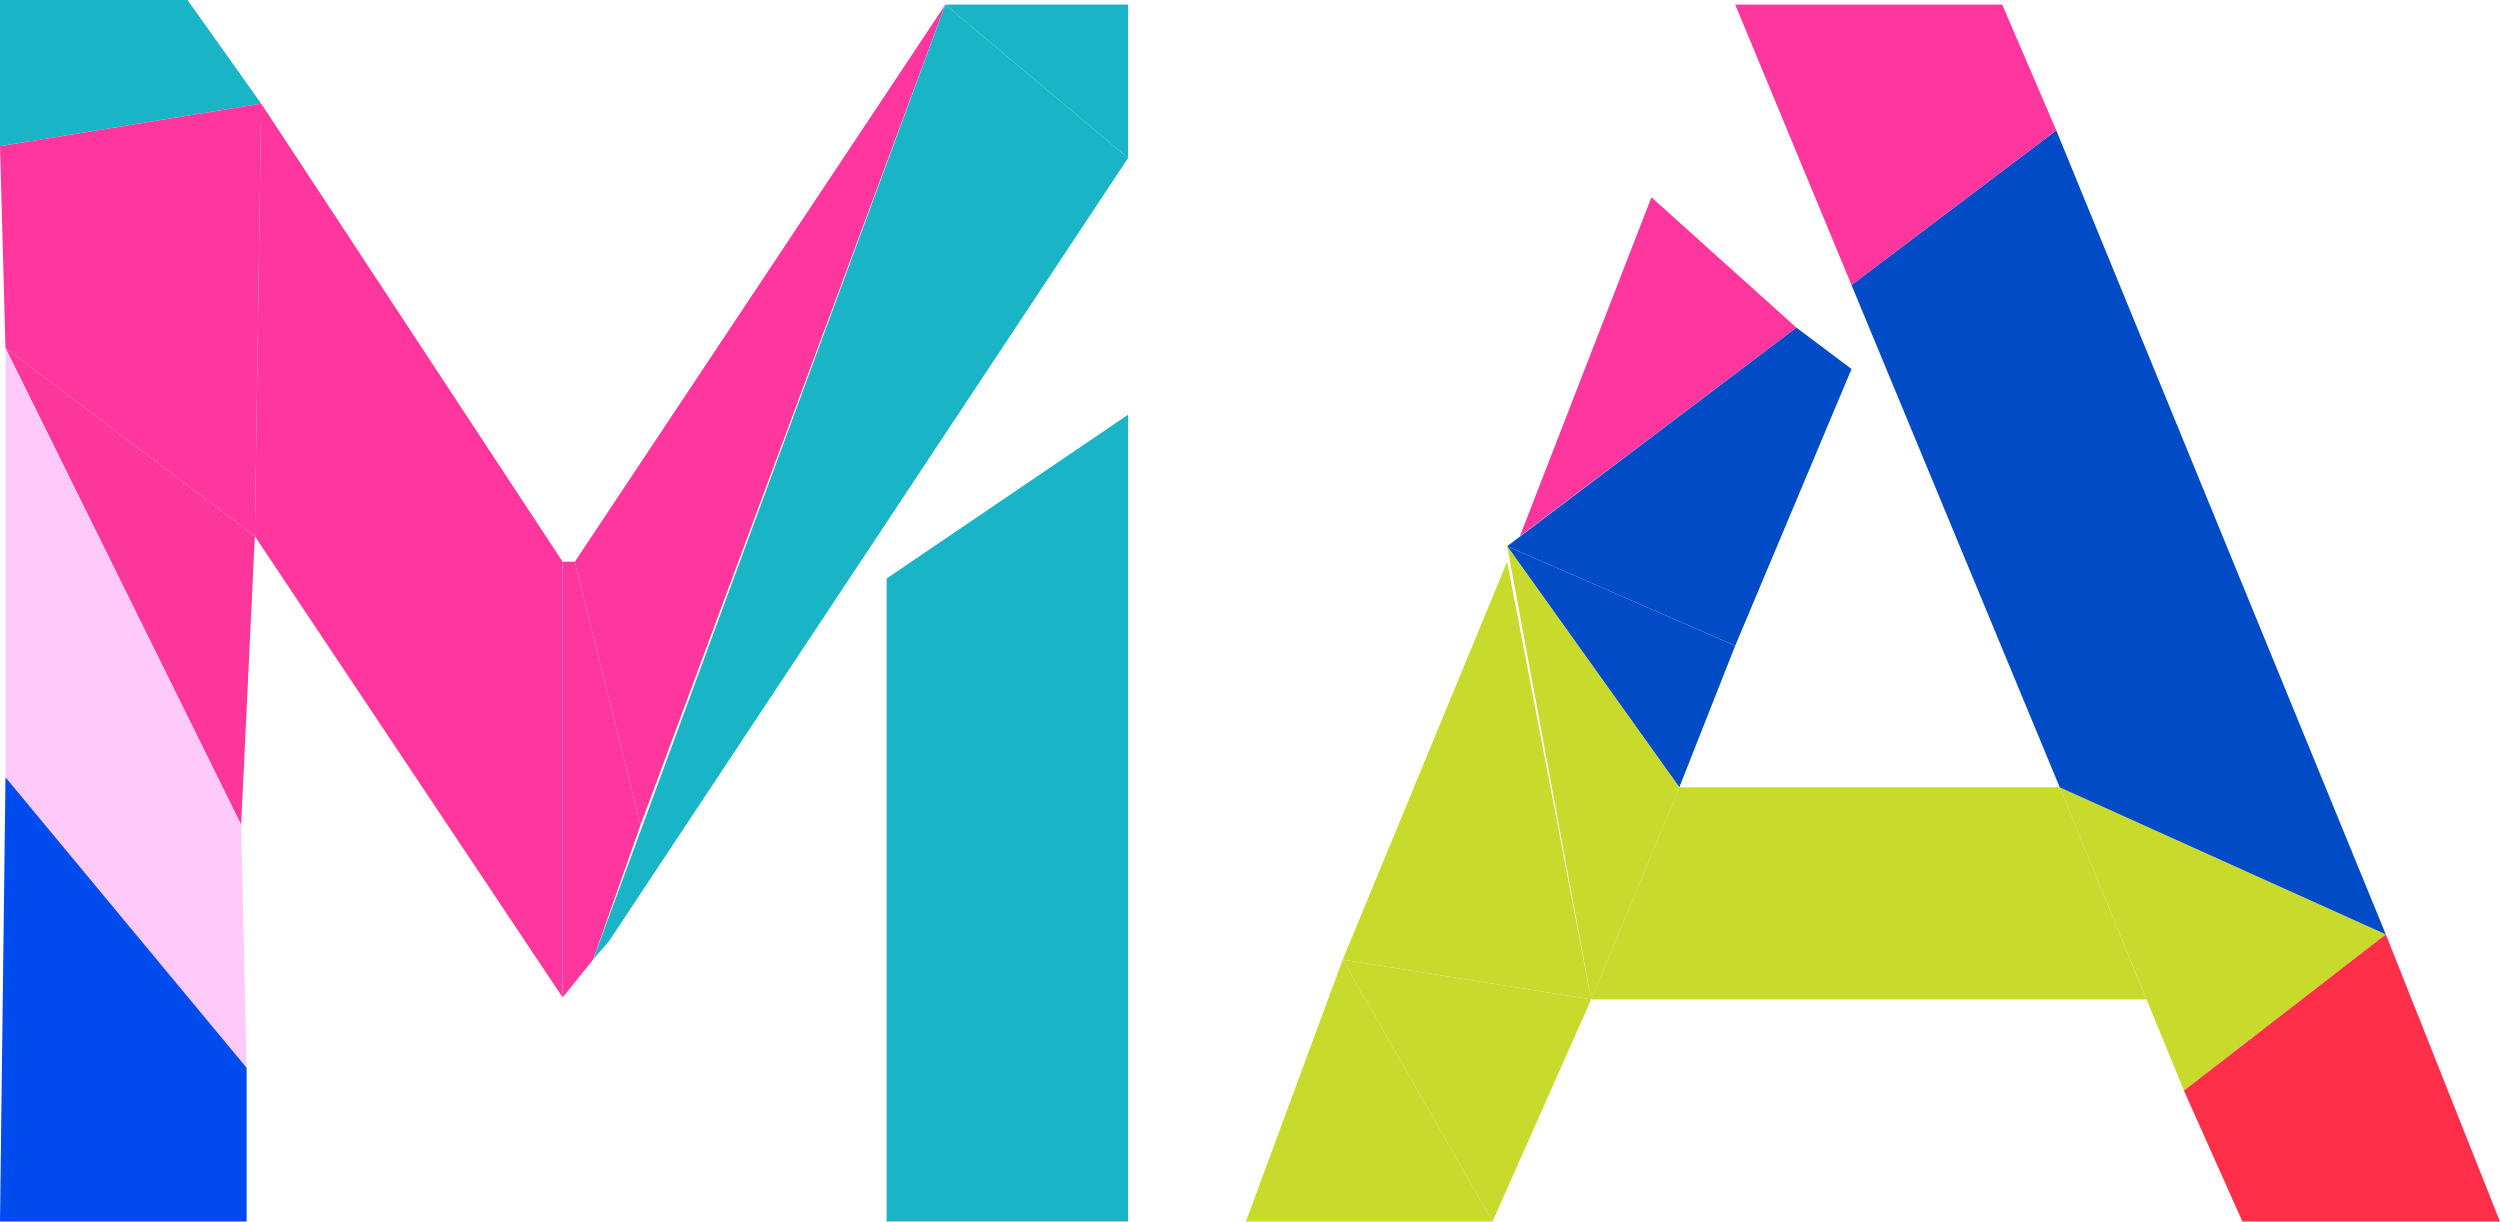
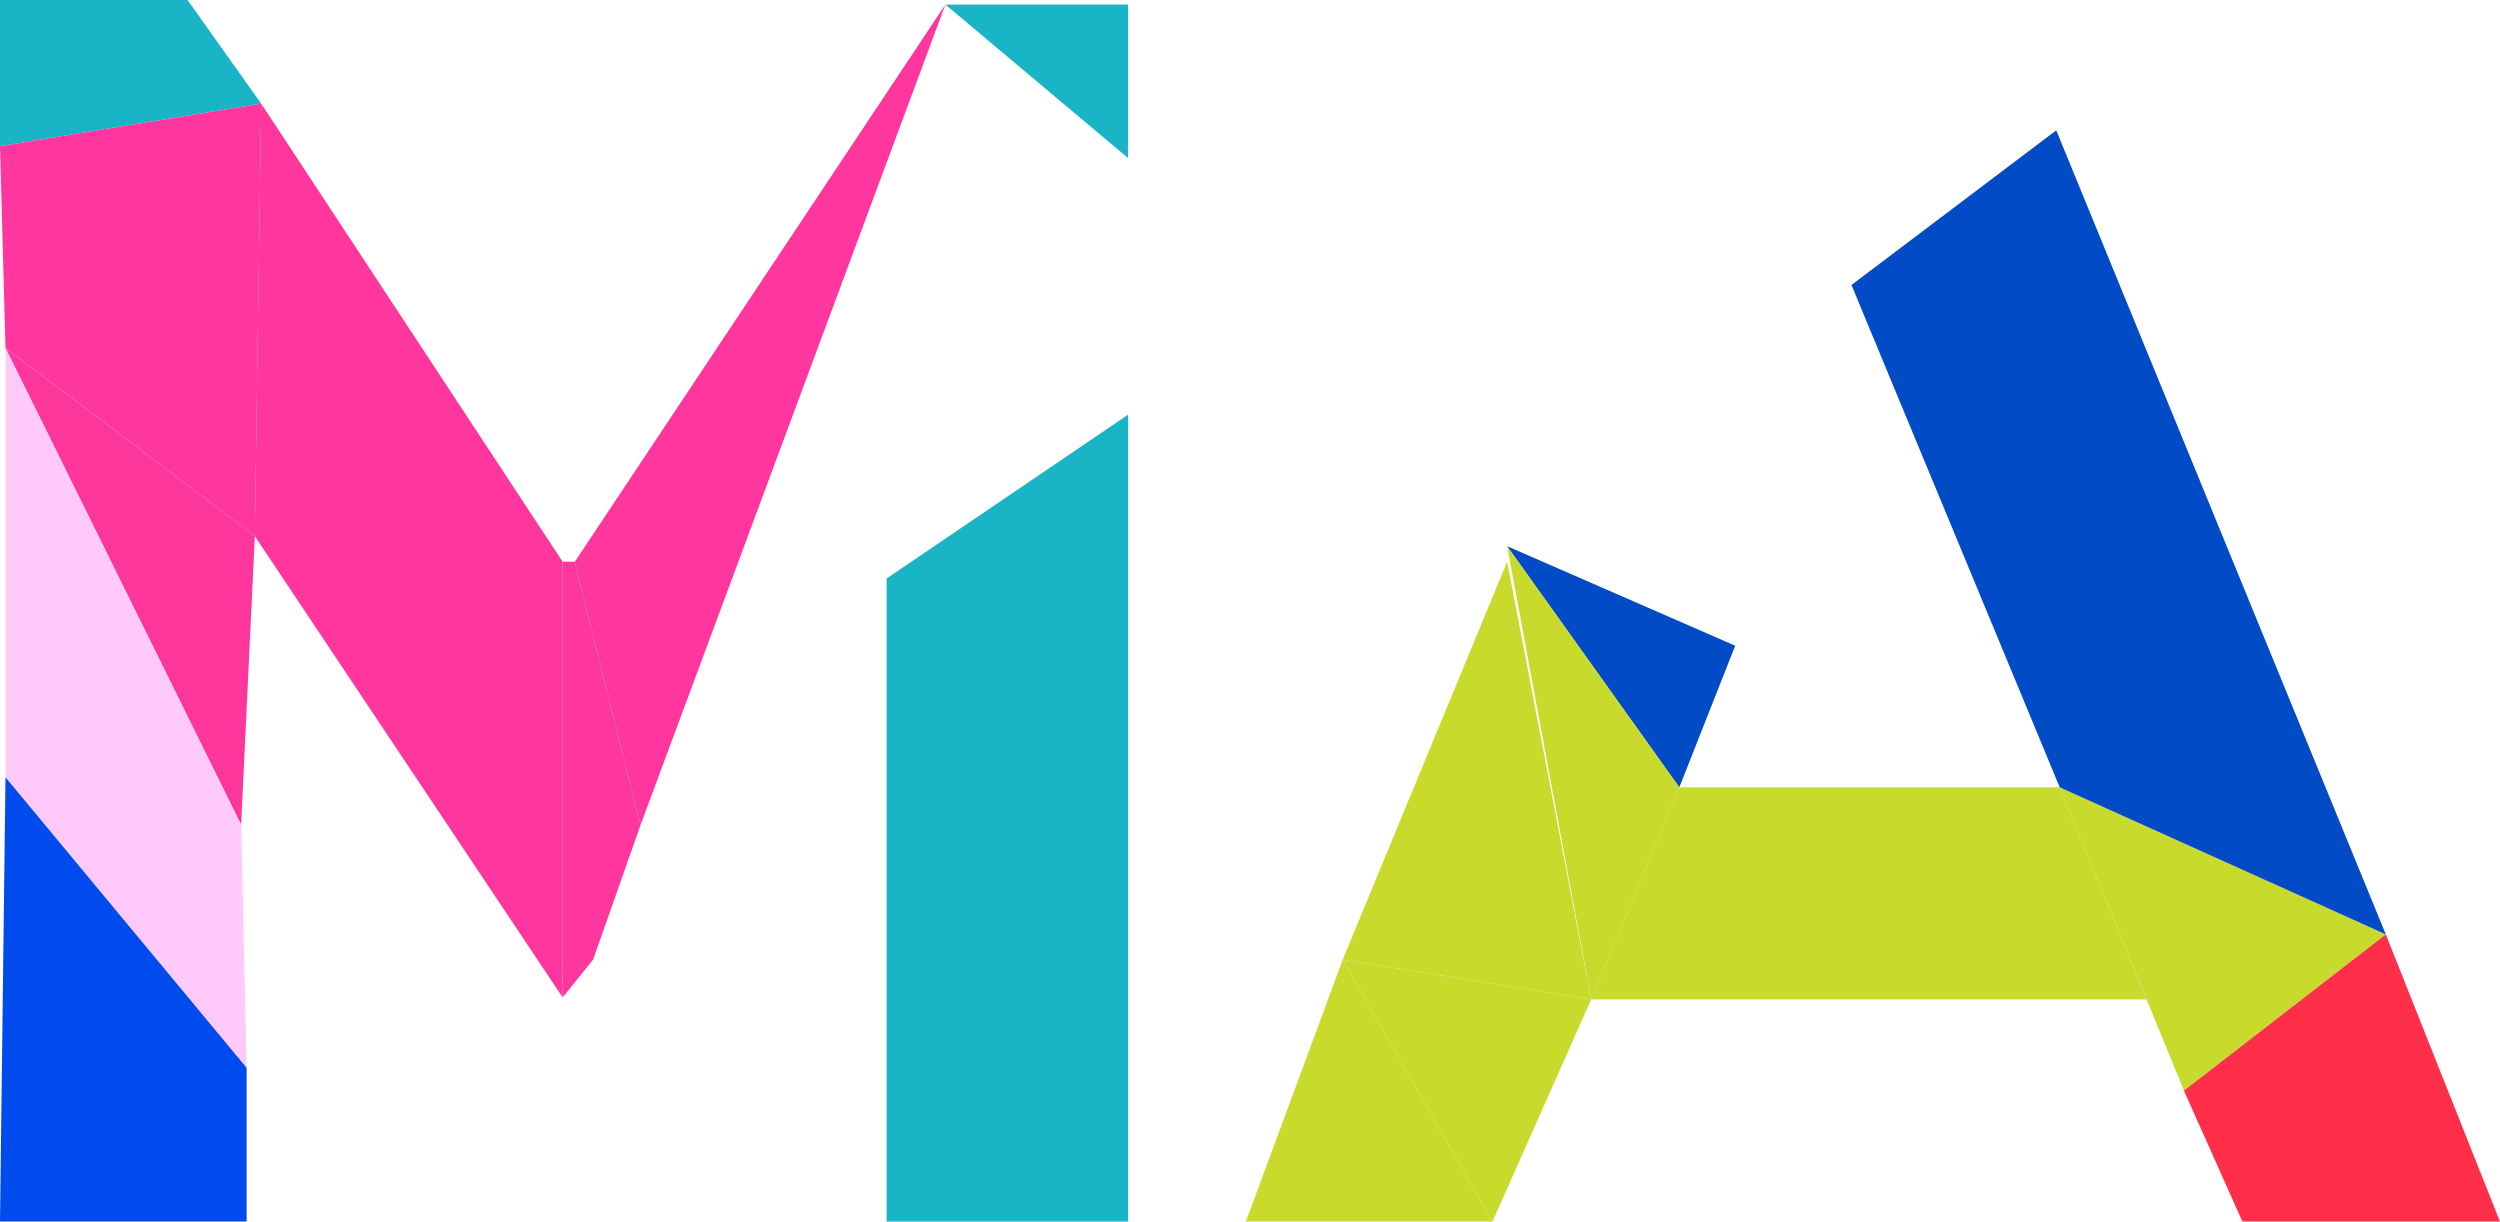
<svg xmlns="http://www.w3.org/2000/svg" width="291.113" height="142.242" viewBox="0 0 291.113 142.242">
  <g id="Group_27" data-name="Group 27" transform="translate(-547.541 -2148.213)">
    <path id="Path_607" data-name="Path 607" d="M5399.649,3407.407h21.84l8.576,12.07-30.416,4.948Z" transform="translate(-4852.108 -1259.194)" fill="#19b4c6" />
    <path id="Path_608" data-name="Path 608" d="M5446.78,3426.276l35.1,53.343v50.735l-35.844-53.713Z" transform="translate(-4868.823 -1265.993)" fill="#ff369e" />
    <path id="Path_609" data-name="Path 609" d="M5400.288,3454.73l-.638-23.506,30.416-4.948-.741,50.365Z" transform="translate(-4852.108 -1265.993)" fill="#ff369e" />
    <path id="Path_610" data-name="Path 610" d="M5428.088,3526.277l-27.441-55.521,29.037,21.911Z" transform="translate(-4852.468 -1282.02)" fill="#fd369b" />
    <path id="Path_611" data-name="Path 611" d="M5400.647,3470.756v49.99l28.08,33.823-.638-28.292Z" transform="translate(-4852.468 -1282.02)" fill="#ffc9fa" />
    <path id="Path_612" data-name="Path 612" d="M5400.288,3548.9l-.638,51.728h28.718v-17.9Z" transform="translate(-4852.108 -1310.177)" fill="#004bee" />
    <path id="Path_613" data-name="Path 613" d="M5502.072,3509.664h1.418l7.658,30.632L5505.617,3556l-3.545,4.4Z" transform="translate(-4889.012 -1296.039)" fill="#ff369e" />
    <path id="Path_614" data-name="Path 614" d="M5512.443,3502.422l34.993-94.184-43.147,64.881,7.658,30.632Z" transform="translate(-4889.811 -1259.494)" fill="#ff369e" />
    <path id="Path_615" data-name="Path 615" d="M5593.012,3408.239v17.869l-21.272-17.869Z" transform="translate(-4914.114 -1259.494)" fill="#19b4c6" />
-     <path id="Path_616" data-name="Path 616" d="M5509.493,3517.26l60.414-91.152-21.273-17.869-41.02,111.219Z" transform="translate(-4891.009 -1259.494)" fill="#19b4c6" />
    <path id="Path_617" data-name="Path 617" d="M5561.043,3501.968l28.115-19.074v93.953h-28.115Z" transform="translate(-4910.26 -1286.393)" fill="#19b4c6" />
-     <path id="Path_618" data-name="Path 618" d="M5691.64,3443.322l16.876,15.175-32.192,24.286Z" transform="translate(-4951.796 -1272.135)" fill="#ff369e" />
-     <path id="Path_619" data-name="Path 619" d="M5674,3492.5l26.558,11.587,13.541-32.222-6.417-4.821Z" transform="translate(-4950.958 -1280.682)" fill="#014bc6" />
    <path id="Path_620" data-name="Path 620" d="M5700.554,3518.425l-6.508,16.492L5674,3506.837Z" transform="translate(-4950.958 -1295.02)" fill="#014bc6" />
    <path id="Path_621" data-name="Path 621" d="M5655.16,3612.593l-17.443-30.49-11.274,30.49Z" transform="translate(-4933.824 -1322.139)" fill="#c8da2c" />
    <path id="Path_622" data-name="Path 622" d="M5663.213,3509.664,5644.067,3556l28.931,4.627Z" transform="translate(-4940.174 -1296.039)" fill="#c8da2c" />
    <path id="Path_623" data-name="Path 623" d="M5673,3586.729l-11.487,25.864-17.443-30.49Z" transform="translate(-4940.174 -1322.139)" fill="#c8da2c" />
    <path id="Path_624" data-name="Path 624" d="M5674,3506.837l9.785,52.773,10.264-24.694Z" transform="translate(-4950.958 -1295.02)" fill="#c8da2c" />
    <path id="Path_625" data-name="Path 625" d="M5699.557,3550.733h44.3l10.1,24.694h-64.668Z" transform="translate(-4956.469 -1310.836)" fill="#c8da2c" />
    <path id="Path_626" data-name="Path 626" d="M5774.589,3550.733l37.971,17.124-23.506,18.188Z" transform="translate(-4987.202 -1310.836)" fill="#c8da2c" />
    <path id="Path_627" data-name="Path 627" d="M5820.708,3577.5,5797.2,3595.69l6.807,15.245H5834Z" transform="translate(-4995.35 -1320.481)" fill="#ff2f49" />
    <path id="Path_628" data-name="Path 628" d="M5736.68,3449.141l23.845-18.008,38.377,93.631-37.971-17.124Z" transform="translate(-4973.543 -1267.743)" fill="#014bc6" />
-     <path id="Path_629" data-name="Path 629" d="M5715.512,3408.239h31.09l6.295,14.646-23.845,18.008" transform="translate(-4965.916 -1259.494)" fill="#ff369e" />
  </g>
</svg>